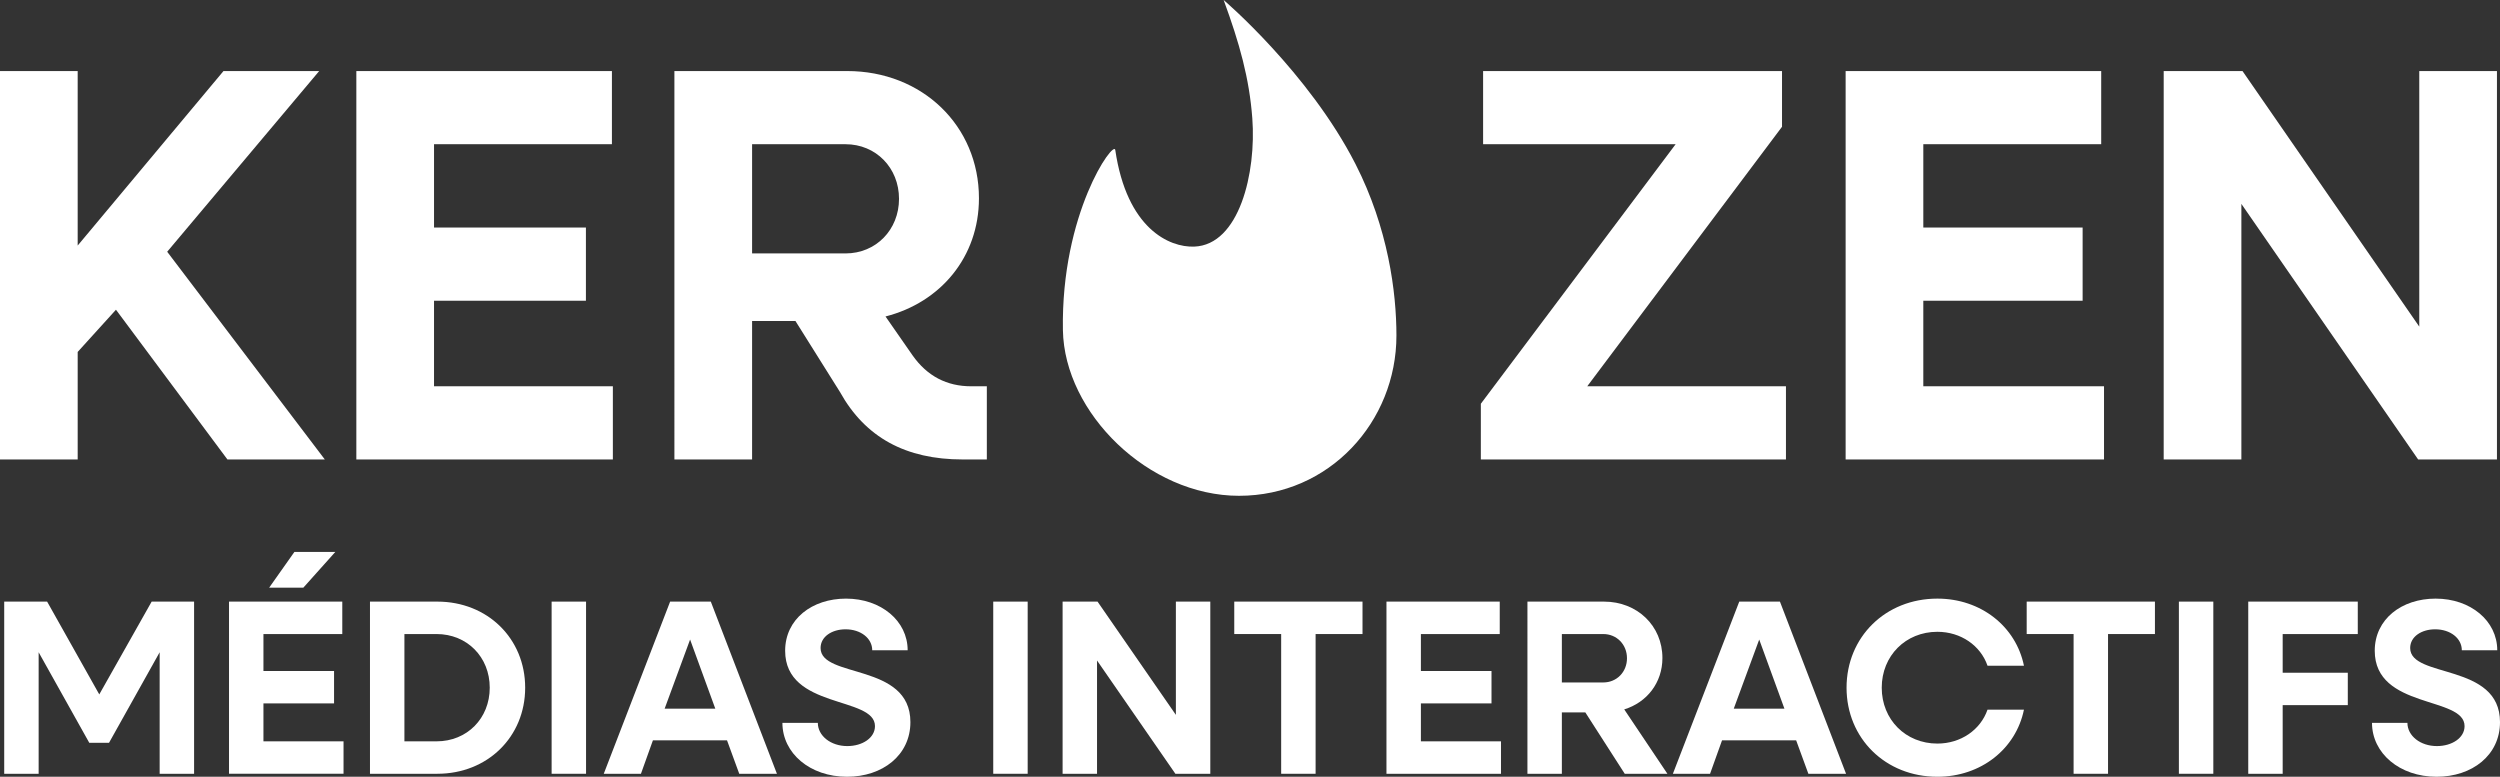
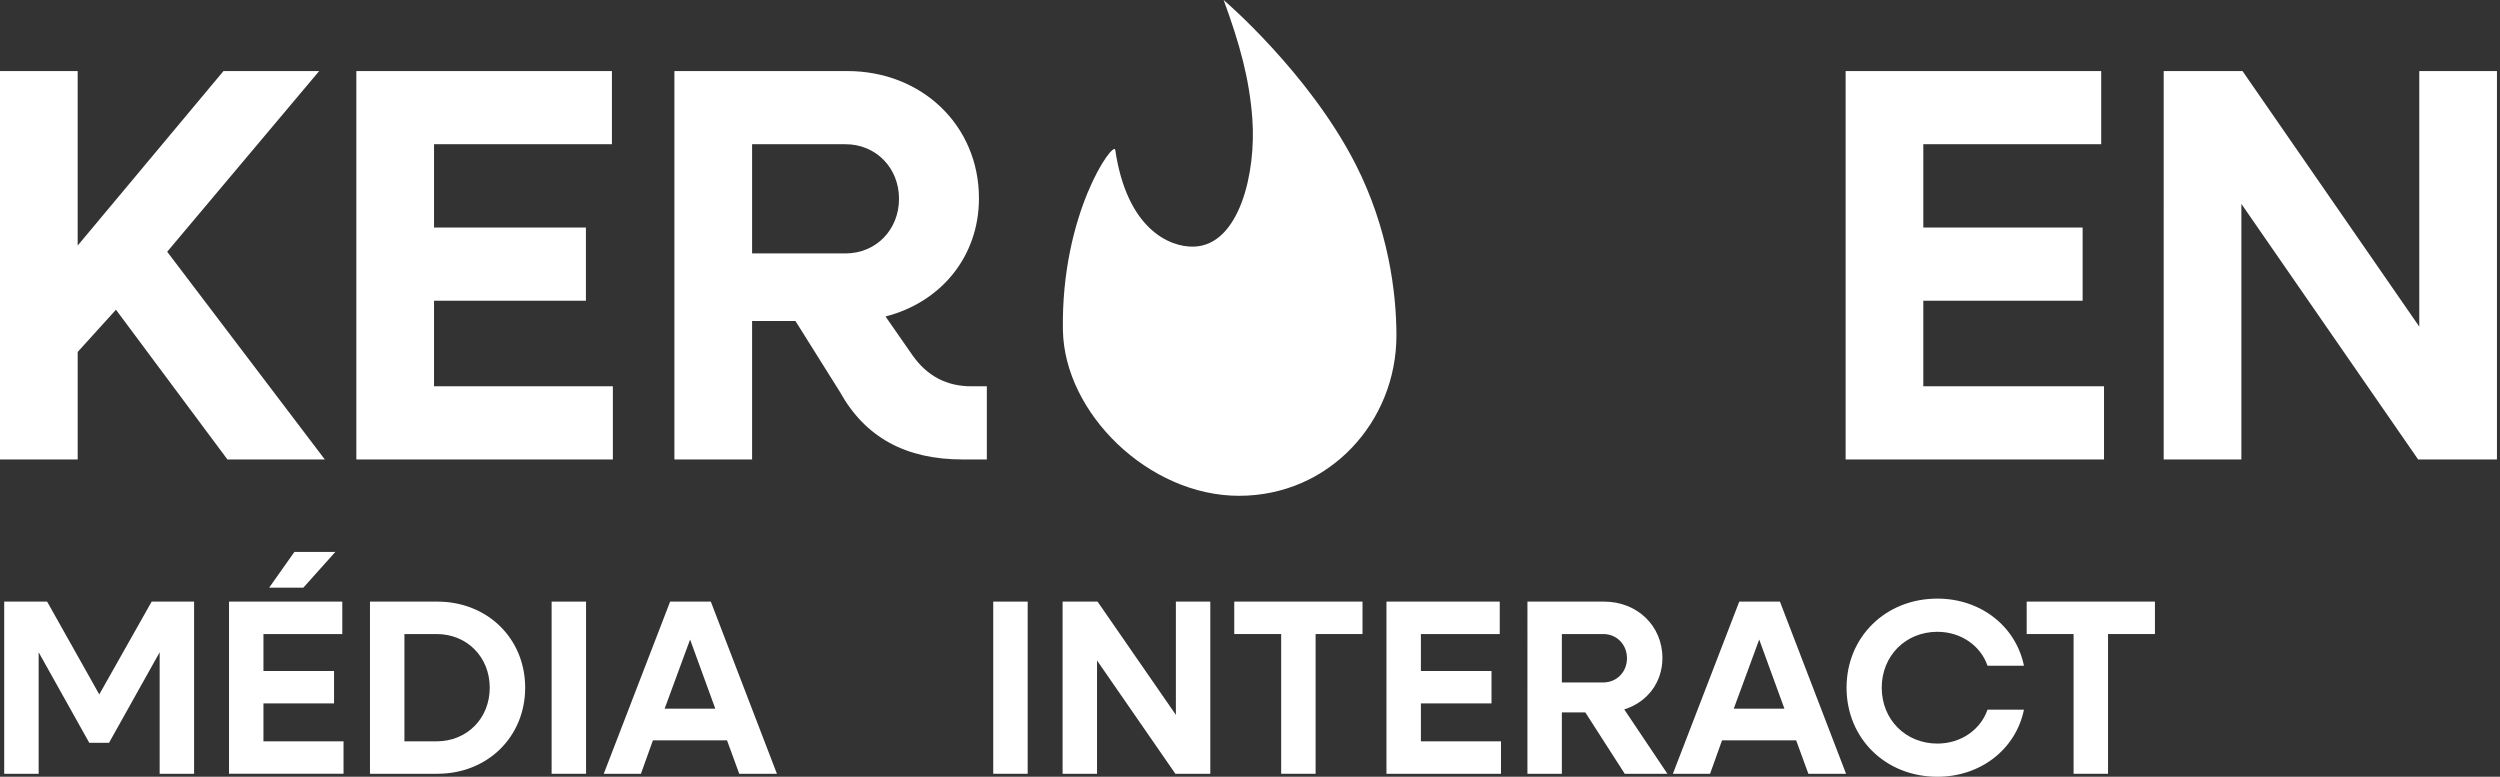
<svg xmlns="http://www.w3.org/2000/svg" width="1840" height="571.696" viewBox="0 0 1840 571.696">
  <rect x="0" y="0" width="1840" height="571.696" fill="#333333" stroke="none" />
  <g id="Groupe_1346" data-name="Groupe 1346" transform="translate(-4427.706 -2738.269)">
    <g id="Groupe_1345" data-name="Groupe 1345" transform="translate(4427.706 2738.269)">
      <g id="Groupe_1340" data-name="Groupe 1340" transform="translate(3.094 406.241)">
        <path id="Tracé_426" data-name="Tracé 426" d="M6489.9,4895.013h25.343v-89.431l37.277,66.661h14.508l37.277-66.661v89.431h25.343V4768.3h-31.219l-38.563,68.313L6521.48,4768.3H6489.9Z" transform="translate(-6489.895 -4731.761)" fill="#fff" />
        <path id="Tracé_427" data-name="Tracé 427" d="M6640.513,4767.828h25.158l23.5-26.26H6659.06Zm-29.565,136.992h84.289v-23.872h-58.947v-27.913h51.969v-23.873h-51.969v-27.178h58.028v-23.873h-83.37Z" transform="translate(-6445.491 -4741.568)" fill="#fff" />
        <path id="Tracé_428" data-name="Tracé 428" d="M6686.856,4895.013h49.581c36.911,0,64.641-27.178,64.641-63.354s-27.729-63.355-64.641-63.355h-49.581Zm49.031-102.835c22.4,0,39.114,16.895,39.114,39.482s-16.711,39.481-39.114,39.481H6712.2v-78.963Z" transform="translate(-6417.646 -4731.761)" fill="#fff" />
        <rect id="Rectangle_174" data-name="Rectangle 174" width="25.342" height="126.708" transform="translate(402.897 36.543)" fill="#fff" />
        <path id="Tracé_429" data-name="Tracé 429" d="M6812.743,4895.013h27.363l8.814-24.607h54.539l9,24.607h27.728L6891.524,4768.3h-29.933Zm44.809-47.928,18.73-50.867,18.547,50.867Z" transform="translate(-6371.468 -4731.761)" fill="#fff" />
-         <path id="Tracé_430" data-name="Tracé 430" d="M6956.5,4897.808c26.075,0,46.644-15.792,46.644-40.216,0-43.889-66.109-31.952-66.109-54.54,0-8.447,8.447-13.772,18.364-13.772,11.2,0,19.648,6.61,19.648,15.424h26.076c0-21.668-19.649-38.013-45.358-38.013-24.974,0-44.807,15.059-44.807,38.38,0,43.154,66.109,33.24,66.109,55.459,0,8.63-9.182,14.69-20.384,14.69-12.12,0-21.669-7.528-21.669-17.078H6908.94C6908.94,4880.547,6929.325,4897.808,6956.5,4897.808Z" transform="translate(-6336.181 -4732.352)" fill="#fff" />
        <rect id="Rectangle_175" data-name="Rectangle 175" width="25.342" height="126.708" transform="translate(727.931 36.543)" fill="#fff" />
        <path id="Tracé_431" data-name="Tracé 431" d="M7059.818,4895.013h25.341v-83.37l57.662,83.37h25.708V4768.3h-25.341v83.37l-57.662-83.37h-25.708Z" transform="translate(-6280.836 -4731.761)" fill="#fff" />
        <path id="Tracé_432" data-name="Tracé 432" d="M7186.776,4895.013h25.342V4792.177h34.523V4768.3h-94.389v23.873h34.523Z" transform="translate(-6246.929 -4731.761)" fill="#fff" />
        <path id="Tracé_433" data-name="Tracé 433" d="M7234.207,4895.013H7318.5v-23.872h-58.946v-27.913h51.969v-23.873h-51.969v-27.178h58.028V4768.3h-83.37Z" transform="translate(-6216.867 -4731.761)" fill="#fff" />
        <path id="Tracé_434" data-name="Tracé 434" d="M7310.116,4895.013h25.341v-45.174h17.263l29.015,45.174h31.4l-31.769-47.378c16.711-5.142,28.1-19.648,28.1-37.828,0-23.69-18.547-41.5-42.971-41.5h-56.376Zm55.825-102.835c9.917,0,17.445,7.712,17.445,17.813s-7.528,17.813-17.445,17.813h-30.484v-35.625Z" transform="translate(-6189.021 -4731.761)" fill="#fff" />
        <path id="Tracé_435" data-name="Tracé 435" d="M7388.444,4895.013h27.361l8.814-24.607h54.541l9,24.607h27.729L7467.223,4768.3h-29.933Zm44.808-47.928,18.729-50.867,18.548,50.867Z" transform="translate(-6160.29 -4731.761)" fill="#fff" />
        <path id="Tracé_436" data-name="Tracé 436" d="M7548.8,4897.808c32.137,0,57.845-20.567,63.723-49.4h-26.812c-5.142,14.875-19.648,24.975-36.91,24.975-23.322,0-40.95-17.629-40.95-41.134s17.628-41.134,40.95-41.134c17.262,0,31.769,10.1,36.91,24.974h26.813c-5.878-28.831-31.586-49.4-63.723-49.4-38.2,0-66.843,28.281-66.843,65.559S7510.6,4897.808,7548.8,4897.808Z" transform="translate(-6125.988 -4732.352)" fill="#fff" />
        <path id="Tracé_437" data-name="Tracé 437" d="M7613.479,4895.013h25.342V4792.177h34.523V4768.3h-94.388v23.873h34.522Z" transform="translate(-6090.407 -4731.761)" fill="#fff" />
-         <rect id="Rectangle_176" data-name="Rectangle 176" width="25.342" height="126.708" transform="translate(1600.567 36.543)" fill="#fff" />
-         <path id="Tracé_438" data-name="Tracé 438" d="M7698.26,4895.013H7723.6v-50.5h47.93v-23.872H7723.6v-28.464h55.275V4768.3H7698.26Z" transform="translate(-6046.643 -4731.761)" fill="#fff" />
-         <path id="Tracé_439" data-name="Tracé 439" d="M7812.46,4897.808c26.077,0,46.645-15.792,46.645-40.216,0-43.889-66.11-31.952-66.11-54.54,0-8.447,8.448-13.772,18.364-13.772,11.2,0,19.649,6.61,19.649,15.424h26.076c0-21.668-19.649-38.013-45.357-38.013-24.975,0-44.809,15.059-44.809,38.38,0,43.154,66.108,33.24,66.108,55.459,0,8.63-9.181,14.69-20.383,14.69-12.119,0-21.669-7.528-21.669-17.078H7764.9C7764.9,4880.547,7785.282,4897.808,7812.46,4897.808Z" transform="translate(-6022.198 -4732.352)" fill="#fff" />
      </g>
      <g id="Groupe_1344" data-name="Groupe 1344" transform="translate(0 0)">
        <g id="Groupe_1341" data-name="Groupe 1341" transform="translate(782.263 0)">
          <path id="Tracé_440" data-name="Tracé 440" d="M1704.64,2063.892s62.662,53.377,97.056,120.741c24.018,47.049,30.125,94.328,30.125,126.2,0,63.4-49.28,117.966-115.859,117.966-66.6,0-128.536-60.92-129.613-121.864-1.485-86.187,37.438-140.161,38.533-132.686,8.5,57.825,39.665,71.834,58.1,71.146,33.262-1.215,45.772-54.455,42.765-94.4C1723.553,2121.579,1716.37,2095.808,1704.64,2063.892Z" transform="translate(-1586.308 -2063.892)" fill="#fff" fill-rule="evenodd" />
        </g>
        <g id="Groupe_1342" data-name="Groupe 1342" transform="translate(1089.901 52.29)">
-           <path id="Tracé_441" data-name="Tracé 441" d="M14632.343,11043.94h224.564v-53.859h-146.254l143.352-191v-41.015h-220v53.859h141.7l-143.355,191Z" transform="translate(-14632.343 -10758.067)" fill="#fff" />
          <path id="Tracé_442" data-name="Tracé 442" d="M14828.771,11043.94h190.174v-53.859h-133v-62.976H15003.2v-53.861h-117.254v-61.317h130.926v-53.859h-188.1Z" transform="translate(-14560.289 -10758.067)" fill="#fff" />
          <path id="Tracé_443" data-name="Tracé 443" d="M15000.039,11043.94h57.178v-188.1l130.1,188.1h58.006v-285.873h-57.176v188.095l-130.1-188.095h-58Z" transform="translate(-14497.466 -10758.067)" fill="#fff" />
        </g>
        <g id="Groupe_1343" data-name="Groupe 1343" transform="translate(0 52.29)">
          <path id="Tracé_444" data-name="Tracé 444" d="M14642.65,11043.94h57.176v-79.134l28.176-31.072,82.035,110.206h71.678l-116.01-152.882,111.867-132.991h-70.436l-107.311,128.437v-128.437h-57.176Z" transform="translate(-14642.65 -10758.067)" fill="#fff" />
          <path id="Tracé_445" data-name="Tracé 445" d="M14834.53,11043.94h188.8v-53.859h-131.627v-62.976H15003.5v-53.861h-111.791v-61.317h130.928v-53.859h-188.1Z" transform="translate(-14572.265 -10758.067)" fill="#fff" />
          <path id="Tracé_446" data-name="Tracé 446" d="M15005.8,11043.94h57.178v-101.92h31.9l32.734,52.2c18.643,33.559,48.475,49.718,90.322,49.718h17.814v-53.859h-11.6c-17.816,0-32.318-7.459-43.09-22.786l-19.887-28.589c40.6-10.359,68.777-43.916,68.777-87,0-53.446-41.848-93.634-96.953-93.634h-127.2Zm125.953-232.014c22.373,0,39.361,17.4,39.361,40.188s-16.988,40.188-39.361,40.188h-68.775v-80.376Z" transform="translate(-14509.438 -10758.067)" fill="#fff" />
        </g>
      </g>
    </g>
  </g>
</svg>